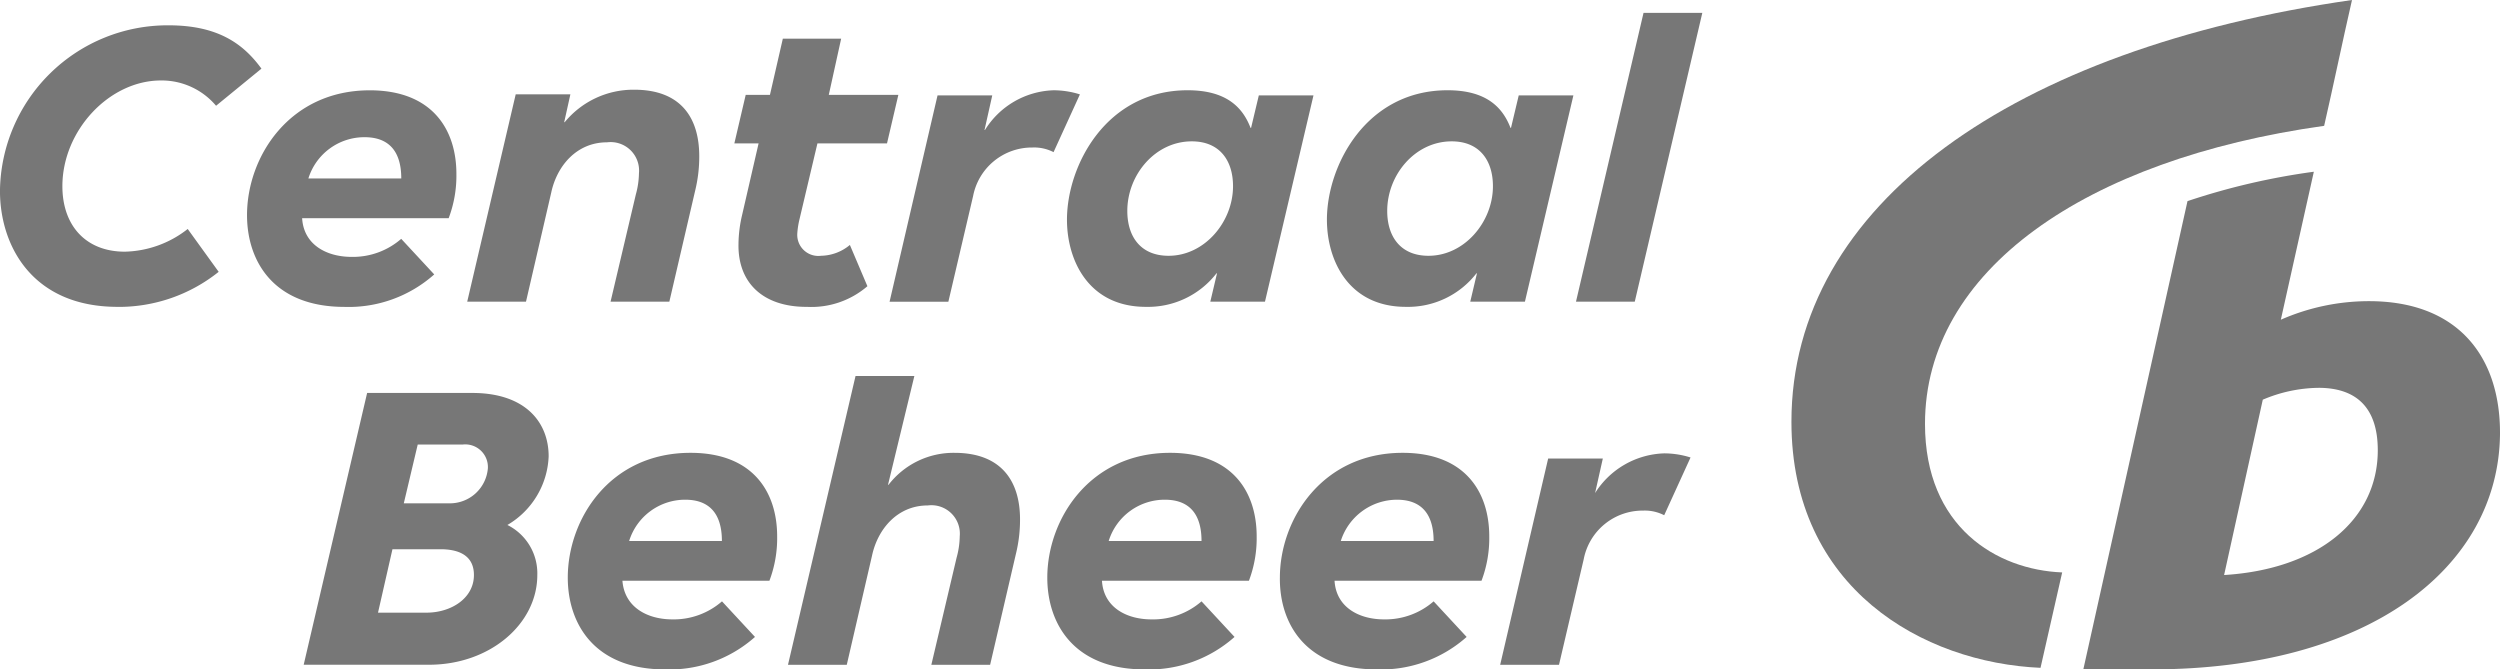
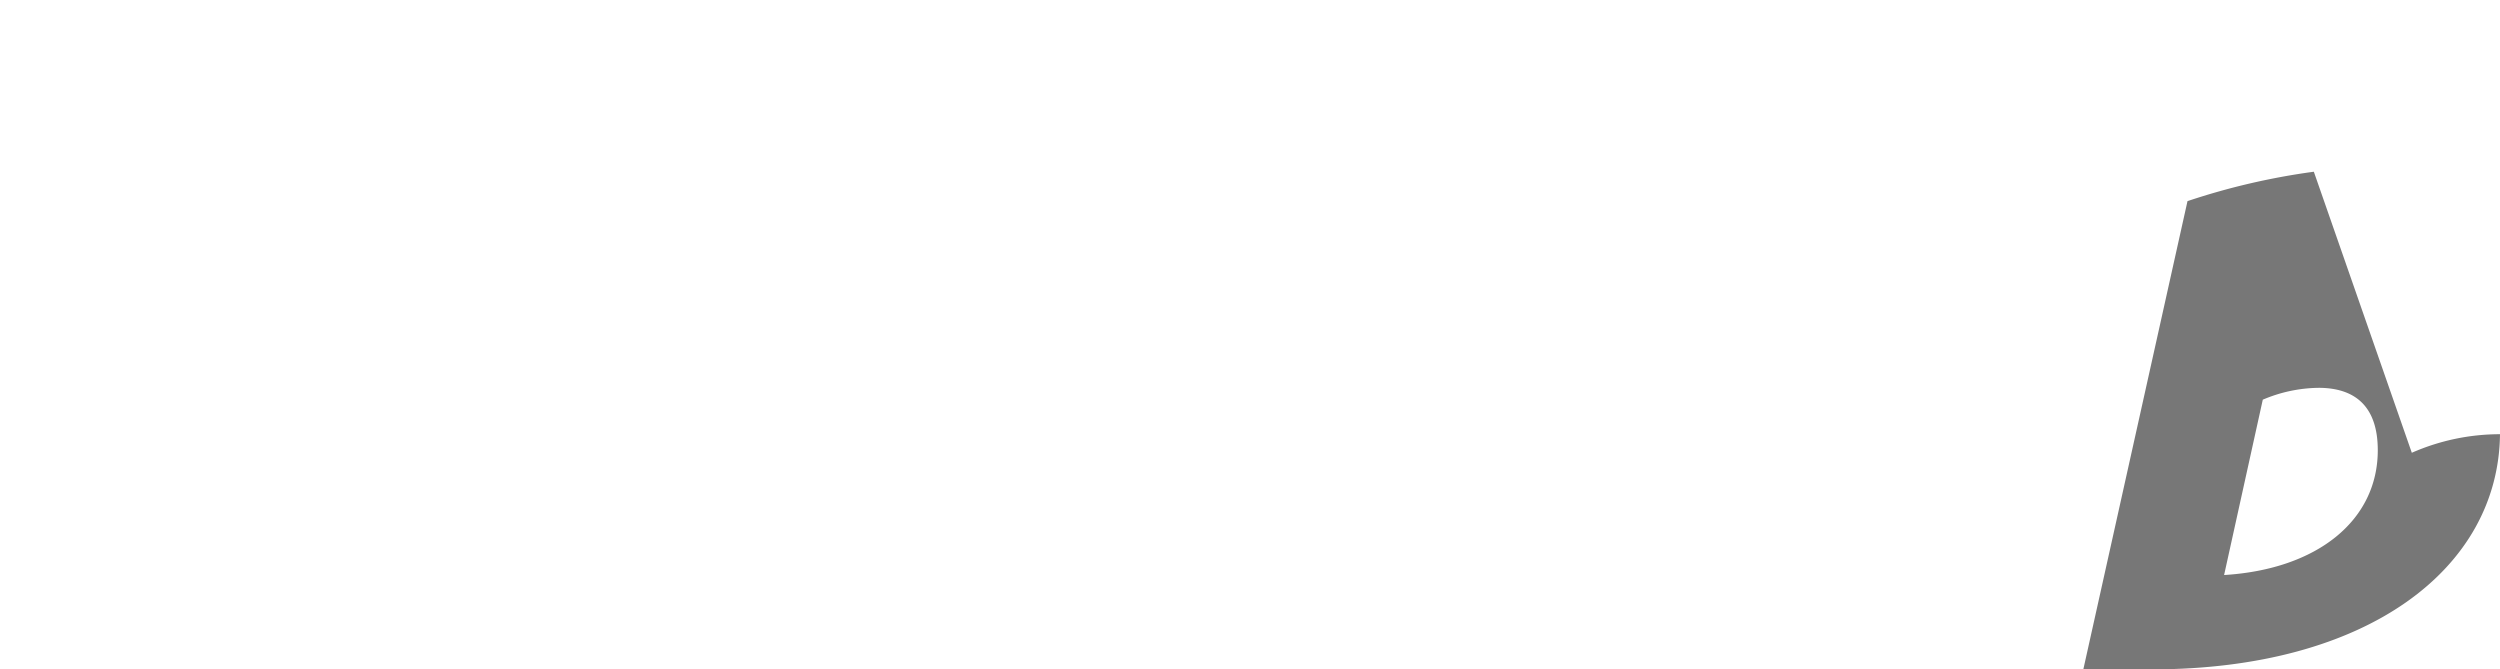
<svg xmlns="http://www.w3.org/2000/svg" id="Component_13_1" data-name="Component 13 – 1" width="237.172" height="63.503" viewBox="0 0 237.172 63.503">
  <g id="cba" transform="translate(0 -71.624)">
-     <path id="Path_1879" data-name="Path 1879" d="M124.608,156.728h-5.186l-.734,3.082h-.049c-.734-1.908-2.25-3.571-5.969-3.571-7.73,0-11.448,7.143-11.448,12.28,0,3.865,2.055,8.268,7.485,8.268a8.218,8.218,0,0,0,6.7-3.18h.049l-.636,2.691h5.186Zm10.91,15.215c-2.642,0-3.914-1.81-3.914-4.256,0-3.425,2.642-6.6,6.115-6.6,2.642,0,3.914,1.81,3.914,4.256,0,3.376-2.691,6.6-6.115,6.6m13.748-15.215H144.08l-.734,3.082H143.3c-.734-1.908-2.25-3.571-5.969-3.571-7.73,0-11.448,7.143-11.448,12.28,0,3.865,2.055,8.268,7.485,8.268a8.218,8.218,0,0,0,6.7-3.18h.049l-.636,2.691h5.186Zm-38.405,15.215c-2.642,0-3.914-1.81-3.914-4.256,0-3.425,2.642-6.6,6.115-6.6,2.642,0,3.914,1.81,3.914,4.256,0,3.376-2.691,6.6-6.115,6.6m38.65,4.354h5.577l6.409-27.4h-5.577Zm-105.186,0H49.9l2.4-10.372c.538-2.5,2.4-4.746,5.284-4.746a2.7,2.7,0,0,1,3.033,2.935,7.893,7.893,0,0,1-.294,2.006l-2.4,10.176H63.5l2.446-10.519a13.554,13.554,0,0,0,.391-3.278c0-3.669-1.761-6.311-6.164-6.311a8.433,8.433,0,0,0-6.6,3.082h-.049l.587-2.642H48.924l-4.6,19.667Zm32.192.489a8.136,8.136,0,0,0,5.773-1.957l-1.663-3.914a4.382,4.382,0,0,1-2.74,1.027,2,2,0,0,1-2.25-2.1,7.846,7.846,0,0,1,.2-1.321l1.712-7.241h6.6l1.076-4.6h-6.6l1.174-5.333H74.266l-1.223,5.333h-2.3l-1.076,4.6h2.3l-1.566,6.8a12.432,12.432,0,0,0-.342,2.789c-.049,3.62,2.3,5.92,6.458,5.92m7.877-.489H89.97l2.348-10.029a5.687,5.687,0,0,1,5.626-4.6,4.021,4.021,0,0,1,2.006.44l2.5-5.479a8.325,8.325,0,0,0-2.5-.391,7.955,7.955,0,0,0-6.507,3.767H93.4l.734-3.278H88.943L84.393,176.3Zm-49.8-15.607c2.1,0,3.474,1.125,3.474,3.914H29.256a5.565,5.565,0,0,1,5.333-3.914m-1.908,16.1a12.22,12.22,0,0,0,8.513-3.082l-3.131-3.376a6.965,6.965,0,0,1-4.7,1.712c-2.348,0-4.55-1.125-4.7-3.669H42.564a11.39,11.39,0,0,0,.734-4.207c0-4.159-2.25-7.926-8.219-7.926-7.632,0-11.644,6.311-11.644,11.839,0,4.354,2.5,8.708,9.247,8.708m-21.526,0a15.16,15.16,0,0,0,9.589-3.327L17.808,169.4a9.988,9.988,0,0,1-5.969,2.153c-3.669,0-5.92-2.446-5.92-6.213,0-5.284,4.452-10.029,9.344-10.029a6.748,6.748,0,0,1,5.235,2.4l4.305-3.522c-1.712-2.348-4.11-4.11-8.806-4.11a15.908,15.908,0,0,0-16,15.7c0,5.235,3.082,11.008,11.155,11.008m17.661,33.953H40.7c5.773,0,10.274-3.865,10.274-8.513a5.122,5.122,0,0,0-2.838-4.746,7.9,7.9,0,0,0,3.914-6.507c0-3.278-2.25-6.018-7.241-6.018h-9.98l-6.018,25.783Zm103.718-15.656c2.1,0,3.474,1.125,3.474,3.914H127.2a5.607,5.607,0,0,1,5.333-3.914m-1.908,16.1a12.22,12.22,0,0,0,8.513-3.082l-3.131-3.376a6.965,6.965,0,0,1-4.7,1.712c-2.348,0-4.55-1.125-4.7-3.669h13.943a11.39,11.39,0,0,0,.734-4.207c0-4.159-2.25-7.926-8.219-7.926-7.632,0-11.644,6.311-11.644,11.84-.049,4.354,2.446,8.708,9.2,8.708m-20.108-16.1c2.1,0,3.474,1.125,3.474,3.914h-8.806a5.565,5.565,0,0,1,5.333-3.914m-1.908,16.1a12.22,12.22,0,0,0,8.513-3.082l-3.131-3.376a7,7,0,0,1-4.746,1.712c-2.348,0-4.55-1.125-4.7-3.669h13.943a11.39,11.39,0,0,0,.734-4.207c0-4.159-2.25-7.926-8.219-7.926-7.632,0-11.644,6.311-11.644,11.84,0,4.354,2.5,8.708,9.247,8.708m-43.591-16.1c2.1,0,3.474,1.125,3.474,3.914H59.687a5.565,5.565,0,0,1,5.333-3.914m-1.908,16.1a12.22,12.22,0,0,0,8.513-3.082l-3.131-3.376a6.965,6.965,0,0,1-4.7,1.712c-2.348,0-4.55-1.125-4.746-3.669H72.994a11.39,11.39,0,0,0,.734-4.207c0-4.159-2.25-7.926-8.219-7.926-7.681,0-11.644,6.311-11.644,11.84,0,4.354,2.5,8.708,9.247,8.708m23.63-27.838H81.164l-6.409,27.4h5.577l2.4-10.372c.538-2.5,2.4-4.746,5.284-4.746a2.7,2.7,0,0,1,3.033,2.935,7.893,7.893,0,0,1-.294,2.006l-2.4,10.176h5.577l2.446-10.519a13.554,13.554,0,0,0,.391-3.278c0-3.669-1.81-6.311-6.213-6.311a7.787,7.787,0,0,0-6.262,3.033h-.049l2.5-10.323Zm55.577,27.4H147.9l2.348-10.029a5.687,5.687,0,0,1,5.626-4.6,4.021,4.021,0,0,1,2.006.44l2.5-5.479a8.325,8.325,0,0,0-2.5-.391,8.039,8.039,0,0,0-6.556,3.767l.734-3.278h-5.186ZM35.861,205.8l1.37-6.018h4.55c1.957,0,3.18.734,3.18,2.446,0,2.2-2.153,3.571-4.5,3.571Zm2.446-10.372,1.321-5.577h4.256a2.149,2.149,0,0,1,2.4,2.25,3.616,3.616,0,0,1-3.62,3.327H38.307Z" transform="translate(0 -76.053)" fill="#777" />
    <g id="Group_136" data-name="Group 136" transform="translate(169.951 71.624)">
-       <path id="Path_1880" data-name="Path 1880" d="M255.4,40.02C255.4,19.325,276.584,4.6,308.58,0c-.93,4.061-1.712,7.877-2.642,11.937-22.7,3.18-37.867,13.748-37.867,28.278,0,9.785,6.8,13.845,13.014,14.09l-2.055,9.051c-11.155-.489-23.63-7.534-23.63-23.337" transform="translate(-255.4)" fill="#777" />
-       <path id="Path_1881" data-name="Path 1881" d="M334.309,53.8c3.669,0,5.626,1.957,5.626,5.92,0,6.654-5.724,11.3-14.579,11.84l3.669-16.634a13.871,13.871,0,0,1,5.284-1.125m17.221,4.4c.049-7.436-4.061-12.622-12.427-12.622a20.769,20.769,0,0,0-8.366,1.761L333.869,33.3a65.246,65.246,0,0,0-11.986,2.789L312,80.511h6.458c20.548,0,32.926-9.589,33.072-22.309" transform="translate(-284.309 -17.008)" fill="#777" />
+       <path id="Path_1881" data-name="Path 1881" d="M334.309,53.8c3.669,0,5.626,1.957,5.626,5.92,0,6.654-5.724,11.3-14.579,11.84l3.669-16.634a13.871,13.871,0,0,1,5.284-1.125m17.221,4.4a20.769,20.769,0,0,0-8.366,1.761L333.869,33.3a65.246,65.246,0,0,0-11.986,2.789L312,80.511h6.458c20.548,0,32.926-9.589,33.072-22.309" transform="translate(-284.309 -17.008)" fill="#777" />
    </g>
  </g>
</svg>